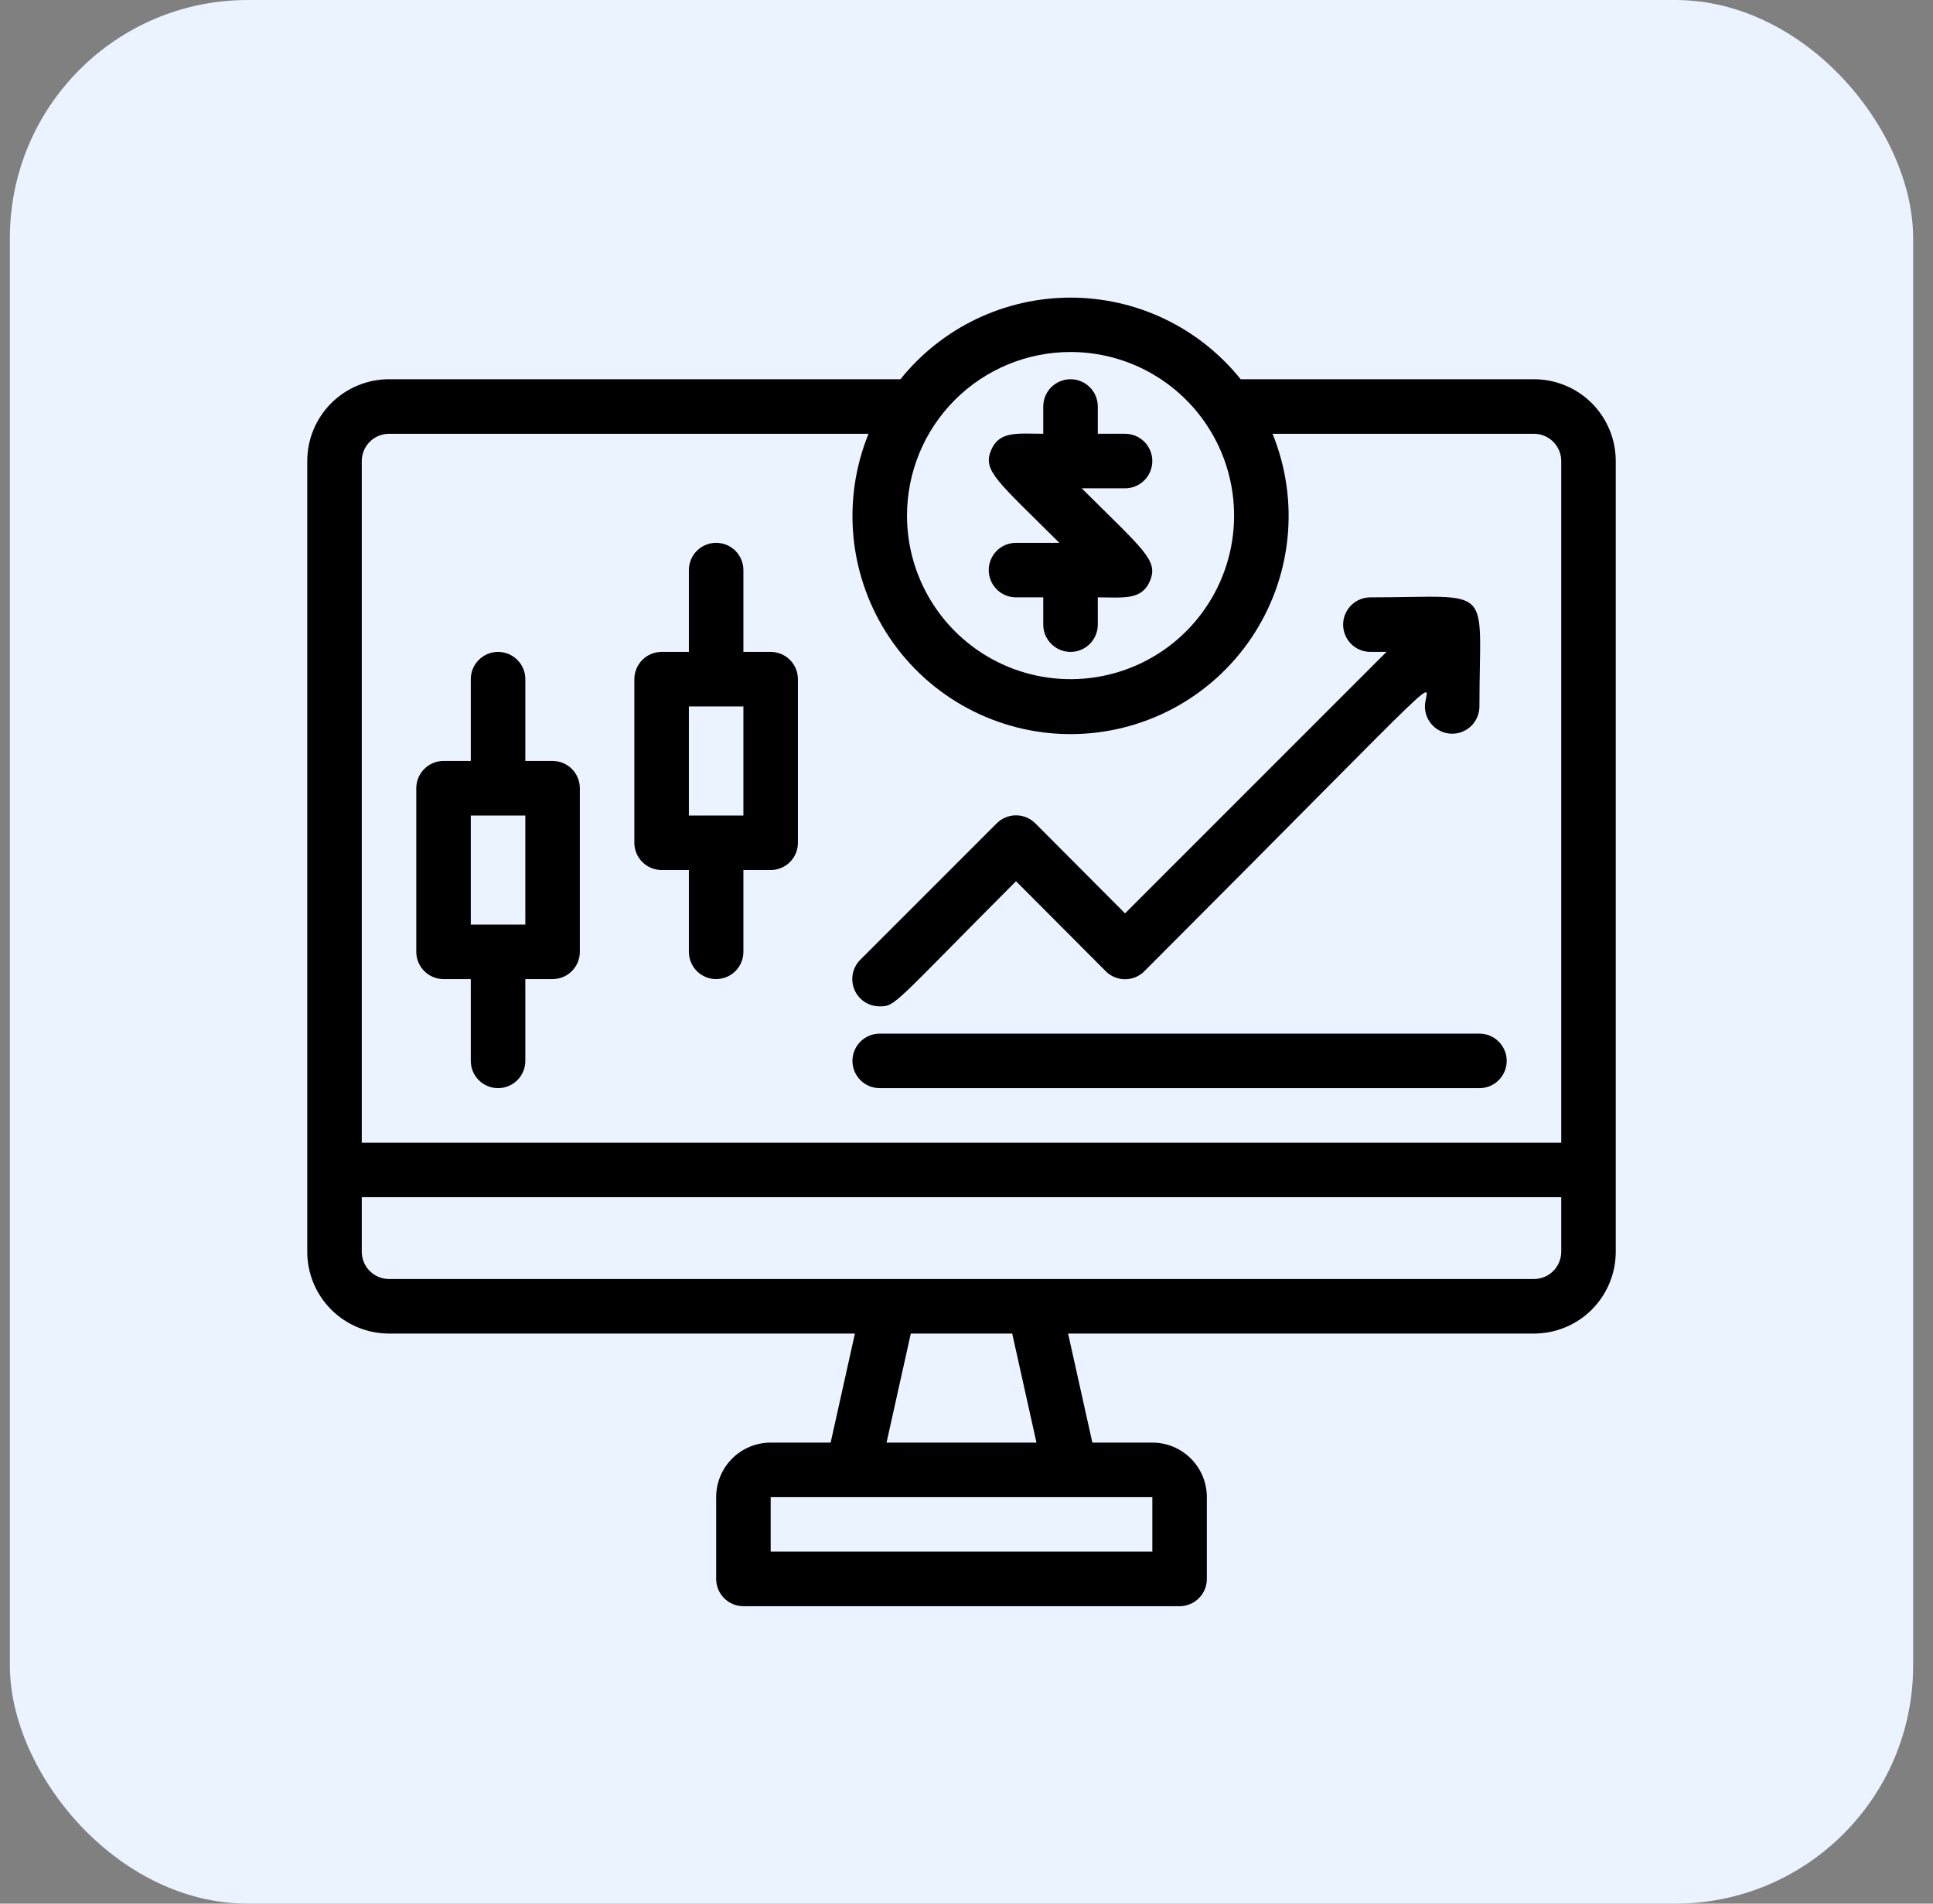
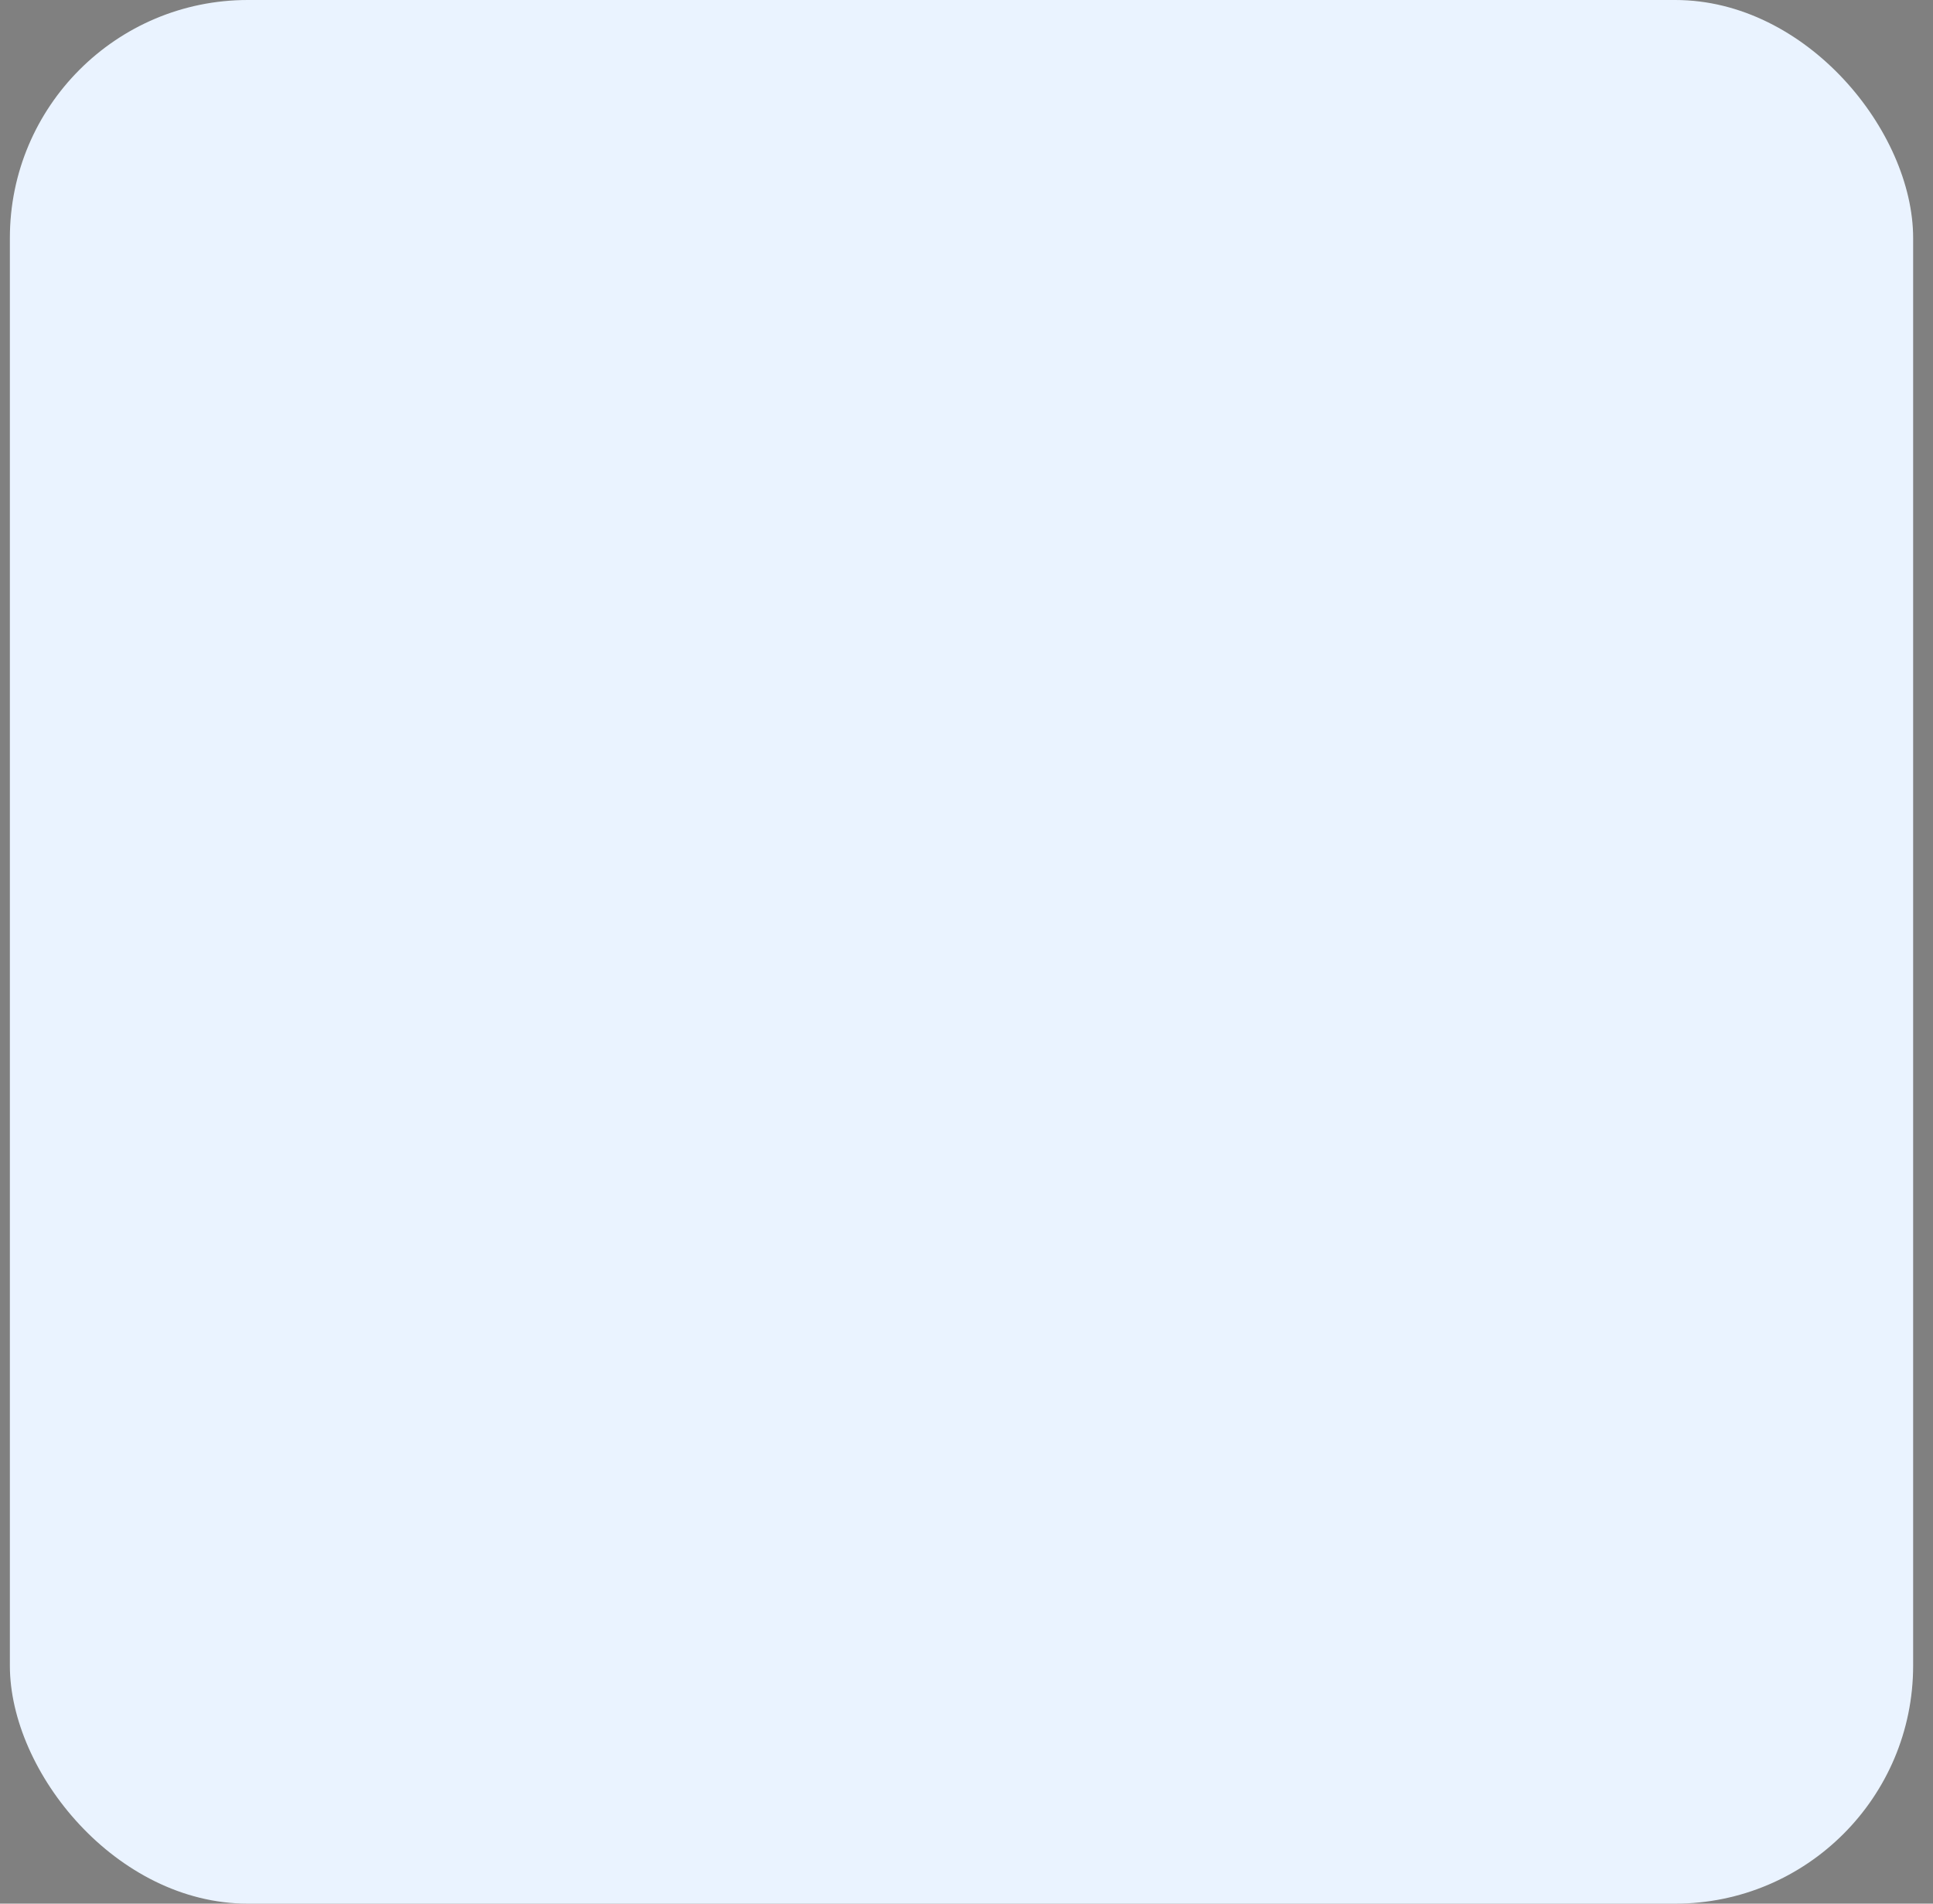
<svg xmlns="http://www.w3.org/2000/svg" width="65" height="64" viewBox="0 0 65 64" fill="none">
  <rect x="0" y="0" width="65" height="64" fill="#808080" stroke="none" />
  <rect x="0.332" width="64" height="64" rx="8" fill="#EAF3FF" />
  <g clip-path="url(#clip0_5702_22959)">
    <g clip-path="url(#clip1_5702_22959)">
      <path d="M51.582 12.75H41.719C41.032 11.894 40.161 11.202 39.171 10.727C38.181 10.252 37.097 10.006 35.999 10.006C34.901 10.006 33.817 10.252 32.827 10.727C31.837 11.202 30.966 11.894 30.279 12.75H13.082C12.353 12.75 11.653 13.04 11.137 13.556C10.622 14.071 10.332 14.771 10.332 15.5V42.084C10.332 42.813 10.622 43.512 11.137 44.028C11.653 44.544 12.353 44.834 13.082 44.834H28.748L27.932 48.5H25.915C25.429 48.5 24.963 48.693 24.619 49.037C24.275 49.381 24.082 49.847 24.082 50.334V53.084C24.082 53.327 24.179 53.56 24.351 53.732C24.522 53.904 24.756 54 24.999 54H39.665C39.908 54 40.142 53.904 40.313 53.732C40.486 53.56 40.582 53.327 40.582 53.084V50.334C40.582 49.847 40.389 49.381 40.045 49.037C39.701 48.693 39.235 48.5 38.749 48.5H36.732L35.916 44.834H51.582C52.311 44.834 53.011 44.544 53.527 44.028C54.042 43.512 54.332 42.813 54.332 42.084V15.5C54.332 14.771 54.042 14.071 53.527 13.556C53.011 13.04 52.311 12.75 51.582 12.75ZM35.999 11.834C37.087 11.834 38.15 12.156 39.054 12.76C39.959 13.365 40.664 14.224 41.08 15.229C41.496 16.234 41.605 17.34 41.393 18.407C41.181 19.473 40.657 20.453 39.888 21.223C39.119 21.992 38.139 22.516 37.072 22.728C36.005 22.94 34.899 22.831 33.894 22.415C32.889 21.998 32.03 21.294 31.426 20.389C30.821 19.485 30.499 18.421 30.499 17.334C30.499 15.875 31.078 14.476 32.11 13.444C33.141 12.413 34.54 11.834 35.999 11.834ZM12.165 15.5C12.165 15.257 12.262 15.024 12.434 14.852C12.606 14.68 12.839 14.584 13.082 14.584H29.206C28.753 15.697 28.581 16.905 28.704 18.1C28.828 19.296 29.243 20.443 29.914 21.441C30.585 22.438 31.491 23.255 32.552 23.82C33.613 24.385 34.797 24.681 35.999 24.681C37.201 24.681 38.385 24.385 39.446 23.82C40.507 23.255 41.412 22.438 42.083 21.441C42.754 20.443 43.17 19.296 43.293 18.1C43.417 16.905 43.244 15.697 42.791 14.584H51.582C51.825 14.584 52.058 14.68 52.23 14.852C52.402 15.024 52.499 15.257 52.499 15.5V38.417H12.165V15.5ZM38.749 52.167H25.915V50.334H38.749V52.167ZM34.853 48.5H29.811L30.627 44.834H34.037L34.853 48.5ZM52.499 42.084C52.499 42.327 52.402 42.56 52.23 42.732C52.058 42.904 51.825 43 51.582 43H13.082C12.839 43 12.606 42.904 12.434 42.732C12.262 42.56 12.165 42.327 12.165 42.084V40.25H52.499V42.084Z" fill="black" />
-       <path d="M18.581 25.583H17.665V22.833C17.665 22.59 17.568 22.357 17.396 22.185C17.224 22.013 16.991 21.917 16.748 21.917C16.505 21.917 16.272 22.013 16.1 22.185C15.928 22.357 15.831 22.59 15.831 22.833V25.583H14.915C14.672 25.583 14.438 25.68 14.267 25.852C14.095 26.024 13.998 26.257 13.998 26.5V32C13.998 32.243 14.095 32.476 14.267 32.648C14.438 32.82 14.672 32.917 14.915 32.917H15.831V35.667C15.831 35.91 15.928 36.143 16.1 36.315C16.272 36.487 16.505 36.583 16.748 36.583C16.991 36.583 17.224 36.487 17.396 36.315C17.568 36.143 17.665 35.91 17.665 35.667V32.917H18.581C18.825 32.917 19.058 32.82 19.23 32.648C19.401 32.476 19.498 32.243 19.498 32V26.5C19.498 26.257 19.401 26.024 19.23 25.852C19.058 25.68 18.825 25.583 18.581 25.583ZM17.665 31.083H15.831V27.417H17.665V31.083ZM25.915 21.917H24.998V19.167C24.998 18.924 24.901 18.69 24.73 18.518C24.558 18.347 24.325 18.25 24.081 18.25C23.838 18.25 23.605 18.347 23.433 18.518C23.261 18.69 23.165 18.924 23.165 19.167V21.917H22.248C22.005 21.917 21.772 22.013 21.6 22.185C21.428 22.357 21.331 22.59 21.331 22.833V28.333C21.331 28.576 21.428 28.81 21.6 28.982C21.772 29.153 22.005 29.25 22.248 29.25H23.165V32C23.165 32.243 23.261 32.476 23.433 32.648C23.605 32.82 23.838 32.917 24.081 32.917C24.325 32.917 24.558 32.82 24.73 32.648C24.901 32.476 24.998 32.243 24.998 32V29.25H25.915C26.158 29.25 26.391 29.153 26.563 28.982C26.735 28.81 26.831 28.576 26.831 28.333V22.833C26.831 22.59 26.735 22.357 26.563 22.185C26.391 22.013 26.158 21.917 25.915 21.917ZM24.998 27.417H23.165V23.75H24.998V27.417ZM49.748 34.75H29.581C29.338 34.75 29.105 34.847 28.933 35.019C28.761 35.19 28.665 35.424 28.665 35.667C28.665 35.91 28.761 36.143 28.933 36.315C29.105 36.487 29.338 36.583 29.581 36.583H49.748C49.991 36.583 50.224 36.487 50.396 36.315C50.568 36.143 50.665 35.91 50.665 35.667C50.665 35.424 50.568 35.19 50.396 35.019C50.224 34.847 49.991 34.75 49.748 34.75ZM34.165 20.083H35.081V21C35.081 21.243 35.178 21.476 35.35 21.648C35.522 21.82 35.755 21.917 35.998 21.917C36.241 21.917 36.474 21.82 36.646 21.648C36.818 21.476 36.915 21.243 36.915 21V20.083C37.776 20.083 38.4 20.193 38.675 19.515C38.95 18.837 38.464 18.497 36.374 16.417H37.831C38.075 16.417 38.308 16.32 38.48 16.148C38.651 15.976 38.748 15.743 38.748 15.5C38.748 15.257 38.651 15.024 38.48 14.852C38.308 14.68 38.075 14.583 37.831 14.583H36.915V13.667C36.915 13.424 36.818 13.19 36.646 13.018C36.474 12.847 36.241 12.75 35.998 12.75C35.755 12.75 35.522 12.847 35.35 13.018C35.178 13.19 35.081 13.424 35.081 13.667V14.583C34.22 14.583 33.596 14.473 33.321 15.152C33.046 15.83 33.532 16.169 35.622 18.25H34.165C33.922 18.25 33.688 18.347 33.517 18.518C33.345 18.69 33.248 18.924 33.248 19.167C33.248 19.41 33.345 19.643 33.517 19.815C33.688 19.987 33.922 20.083 34.165 20.083ZM29.581 33.833C30.122 33.833 30.021 33.778 34.165 29.626L37.181 32.651C37.266 32.737 37.367 32.805 37.479 32.852C37.591 32.898 37.71 32.922 37.831 32.922C37.952 32.922 38.072 32.898 38.184 32.852C38.296 32.805 38.397 32.737 38.482 32.651C49.345 21.779 47.915 22.98 47.915 23.75C47.915 23.993 48.011 24.226 48.183 24.398C48.355 24.57 48.588 24.667 48.831 24.667C49.075 24.667 49.308 24.57 49.48 24.398C49.651 24.226 49.748 23.993 49.748 23.75C49.748 19.561 50.307 20.083 46.081 20.083C45.838 20.083 45.605 20.18 45.433 20.352C45.261 20.524 45.165 20.757 45.165 21C45.165 21.243 45.261 21.476 45.433 21.648C45.605 21.82 45.838 21.917 46.081 21.917H46.622L37.831 30.707L34.816 27.683C34.73 27.597 34.629 27.528 34.517 27.482C34.406 27.435 34.286 27.411 34.165 27.411C34.044 27.411 33.924 27.435 33.812 27.482C33.7 27.528 33.599 27.597 33.514 27.683L28.93 32.266C28.801 32.394 28.713 32.558 28.677 32.736C28.642 32.915 28.66 33.1 28.73 33.268C28.799 33.436 28.918 33.58 29.069 33.681C29.221 33.781 29.399 33.834 29.581 33.833Z" fill="black" />
+       <path d="M18.581 25.583H17.665V22.833C17.665 22.59 17.568 22.357 17.396 22.185C17.224 22.013 16.991 21.917 16.748 21.917C16.505 21.917 16.272 22.013 16.1 22.185C15.928 22.357 15.831 22.59 15.831 22.833V25.583H14.915C14.672 25.583 14.438 25.68 14.267 25.852C14.095 26.024 13.998 26.257 13.998 26.5V32C13.998 32.243 14.095 32.476 14.267 32.648C14.438 32.82 14.672 32.917 14.915 32.917H15.831V35.667C15.831 35.91 15.928 36.143 16.1 36.315C16.272 36.487 16.505 36.583 16.748 36.583C16.991 36.583 17.224 36.487 17.396 36.315C17.568 36.143 17.665 35.91 17.665 35.667V32.917H18.581C18.825 32.917 19.058 32.82 19.23 32.648C19.401 32.476 19.498 32.243 19.498 32V26.5C19.498 26.257 19.401 26.024 19.23 25.852C19.058 25.68 18.825 25.583 18.581 25.583ZM17.665 31.083H15.831V27.417H17.665V31.083ZM25.915 21.917H24.998C24.998 18.924 24.901 18.69 24.73 18.518C24.558 18.347 24.325 18.25 24.081 18.25C23.838 18.25 23.605 18.347 23.433 18.518C23.261 18.69 23.165 18.924 23.165 19.167V21.917H22.248C22.005 21.917 21.772 22.013 21.6 22.185C21.428 22.357 21.331 22.59 21.331 22.833V28.333C21.331 28.576 21.428 28.81 21.6 28.982C21.772 29.153 22.005 29.25 22.248 29.25H23.165V32C23.165 32.243 23.261 32.476 23.433 32.648C23.605 32.82 23.838 32.917 24.081 32.917C24.325 32.917 24.558 32.82 24.73 32.648C24.901 32.476 24.998 32.243 24.998 32V29.25H25.915C26.158 29.25 26.391 29.153 26.563 28.982C26.735 28.81 26.831 28.576 26.831 28.333V22.833C26.831 22.59 26.735 22.357 26.563 22.185C26.391 22.013 26.158 21.917 25.915 21.917ZM24.998 27.417H23.165V23.75H24.998V27.417ZM49.748 34.75H29.581C29.338 34.75 29.105 34.847 28.933 35.019C28.761 35.19 28.665 35.424 28.665 35.667C28.665 35.91 28.761 36.143 28.933 36.315C29.105 36.487 29.338 36.583 29.581 36.583H49.748C49.991 36.583 50.224 36.487 50.396 36.315C50.568 36.143 50.665 35.91 50.665 35.667C50.665 35.424 50.568 35.19 50.396 35.019C50.224 34.847 49.991 34.75 49.748 34.75ZM34.165 20.083H35.081V21C35.081 21.243 35.178 21.476 35.35 21.648C35.522 21.82 35.755 21.917 35.998 21.917C36.241 21.917 36.474 21.82 36.646 21.648C36.818 21.476 36.915 21.243 36.915 21V20.083C37.776 20.083 38.4 20.193 38.675 19.515C38.95 18.837 38.464 18.497 36.374 16.417H37.831C38.075 16.417 38.308 16.32 38.48 16.148C38.651 15.976 38.748 15.743 38.748 15.5C38.748 15.257 38.651 15.024 38.48 14.852C38.308 14.68 38.075 14.583 37.831 14.583H36.915V13.667C36.915 13.424 36.818 13.19 36.646 13.018C36.474 12.847 36.241 12.75 35.998 12.75C35.755 12.75 35.522 12.847 35.35 13.018C35.178 13.19 35.081 13.424 35.081 13.667V14.583C34.22 14.583 33.596 14.473 33.321 15.152C33.046 15.83 33.532 16.169 35.622 18.25H34.165C33.922 18.25 33.688 18.347 33.517 18.518C33.345 18.69 33.248 18.924 33.248 19.167C33.248 19.41 33.345 19.643 33.517 19.815C33.688 19.987 33.922 20.083 34.165 20.083ZM29.581 33.833C30.122 33.833 30.021 33.778 34.165 29.626L37.181 32.651C37.266 32.737 37.367 32.805 37.479 32.852C37.591 32.898 37.71 32.922 37.831 32.922C37.952 32.922 38.072 32.898 38.184 32.852C38.296 32.805 38.397 32.737 38.482 32.651C49.345 21.779 47.915 22.98 47.915 23.75C47.915 23.993 48.011 24.226 48.183 24.398C48.355 24.57 48.588 24.667 48.831 24.667C49.075 24.667 49.308 24.57 49.48 24.398C49.651 24.226 49.748 23.993 49.748 23.75C49.748 19.561 50.307 20.083 46.081 20.083C45.838 20.083 45.605 20.18 45.433 20.352C45.261 20.524 45.165 20.757 45.165 21C45.165 21.243 45.261 21.476 45.433 21.648C45.605 21.82 45.838 21.917 46.081 21.917H46.622L37.831 30.707L34.816 27.683C34.73 27.597 34.629 27.528 34.517 27.482C34.406 27.435 34.286 27.411 34.165 27.411C34.044 27.411 33.924 27.435 33.812 27.482C33.7 27.528 33.599 27.597 33.514 27.683L28.93 32.266C28.801 32.394 28.713 32.558 28.677 32.736C28.642 32.915 28.66 33.1 28.73 33.268C28.799 33.436 28.918 33.58 29.069 33.681C29.221 33.781 29.399 33.834 29.581 33.833Z" fill="black" />
    </g>
  </g>
  <defs>
    <clipPath id="clip0_5702_22959">
-       <rect width="44" height="44" fill="white" transform="translate(10.332 10)" />
-     </clipPath>
+       </clipPath>
    <clipPath id="clip1_5702_22959">
      <rect width="44" height="44" fill="white" transform="translate(10.332 10)" />
    </clipPath>
  </defs>
</svg>